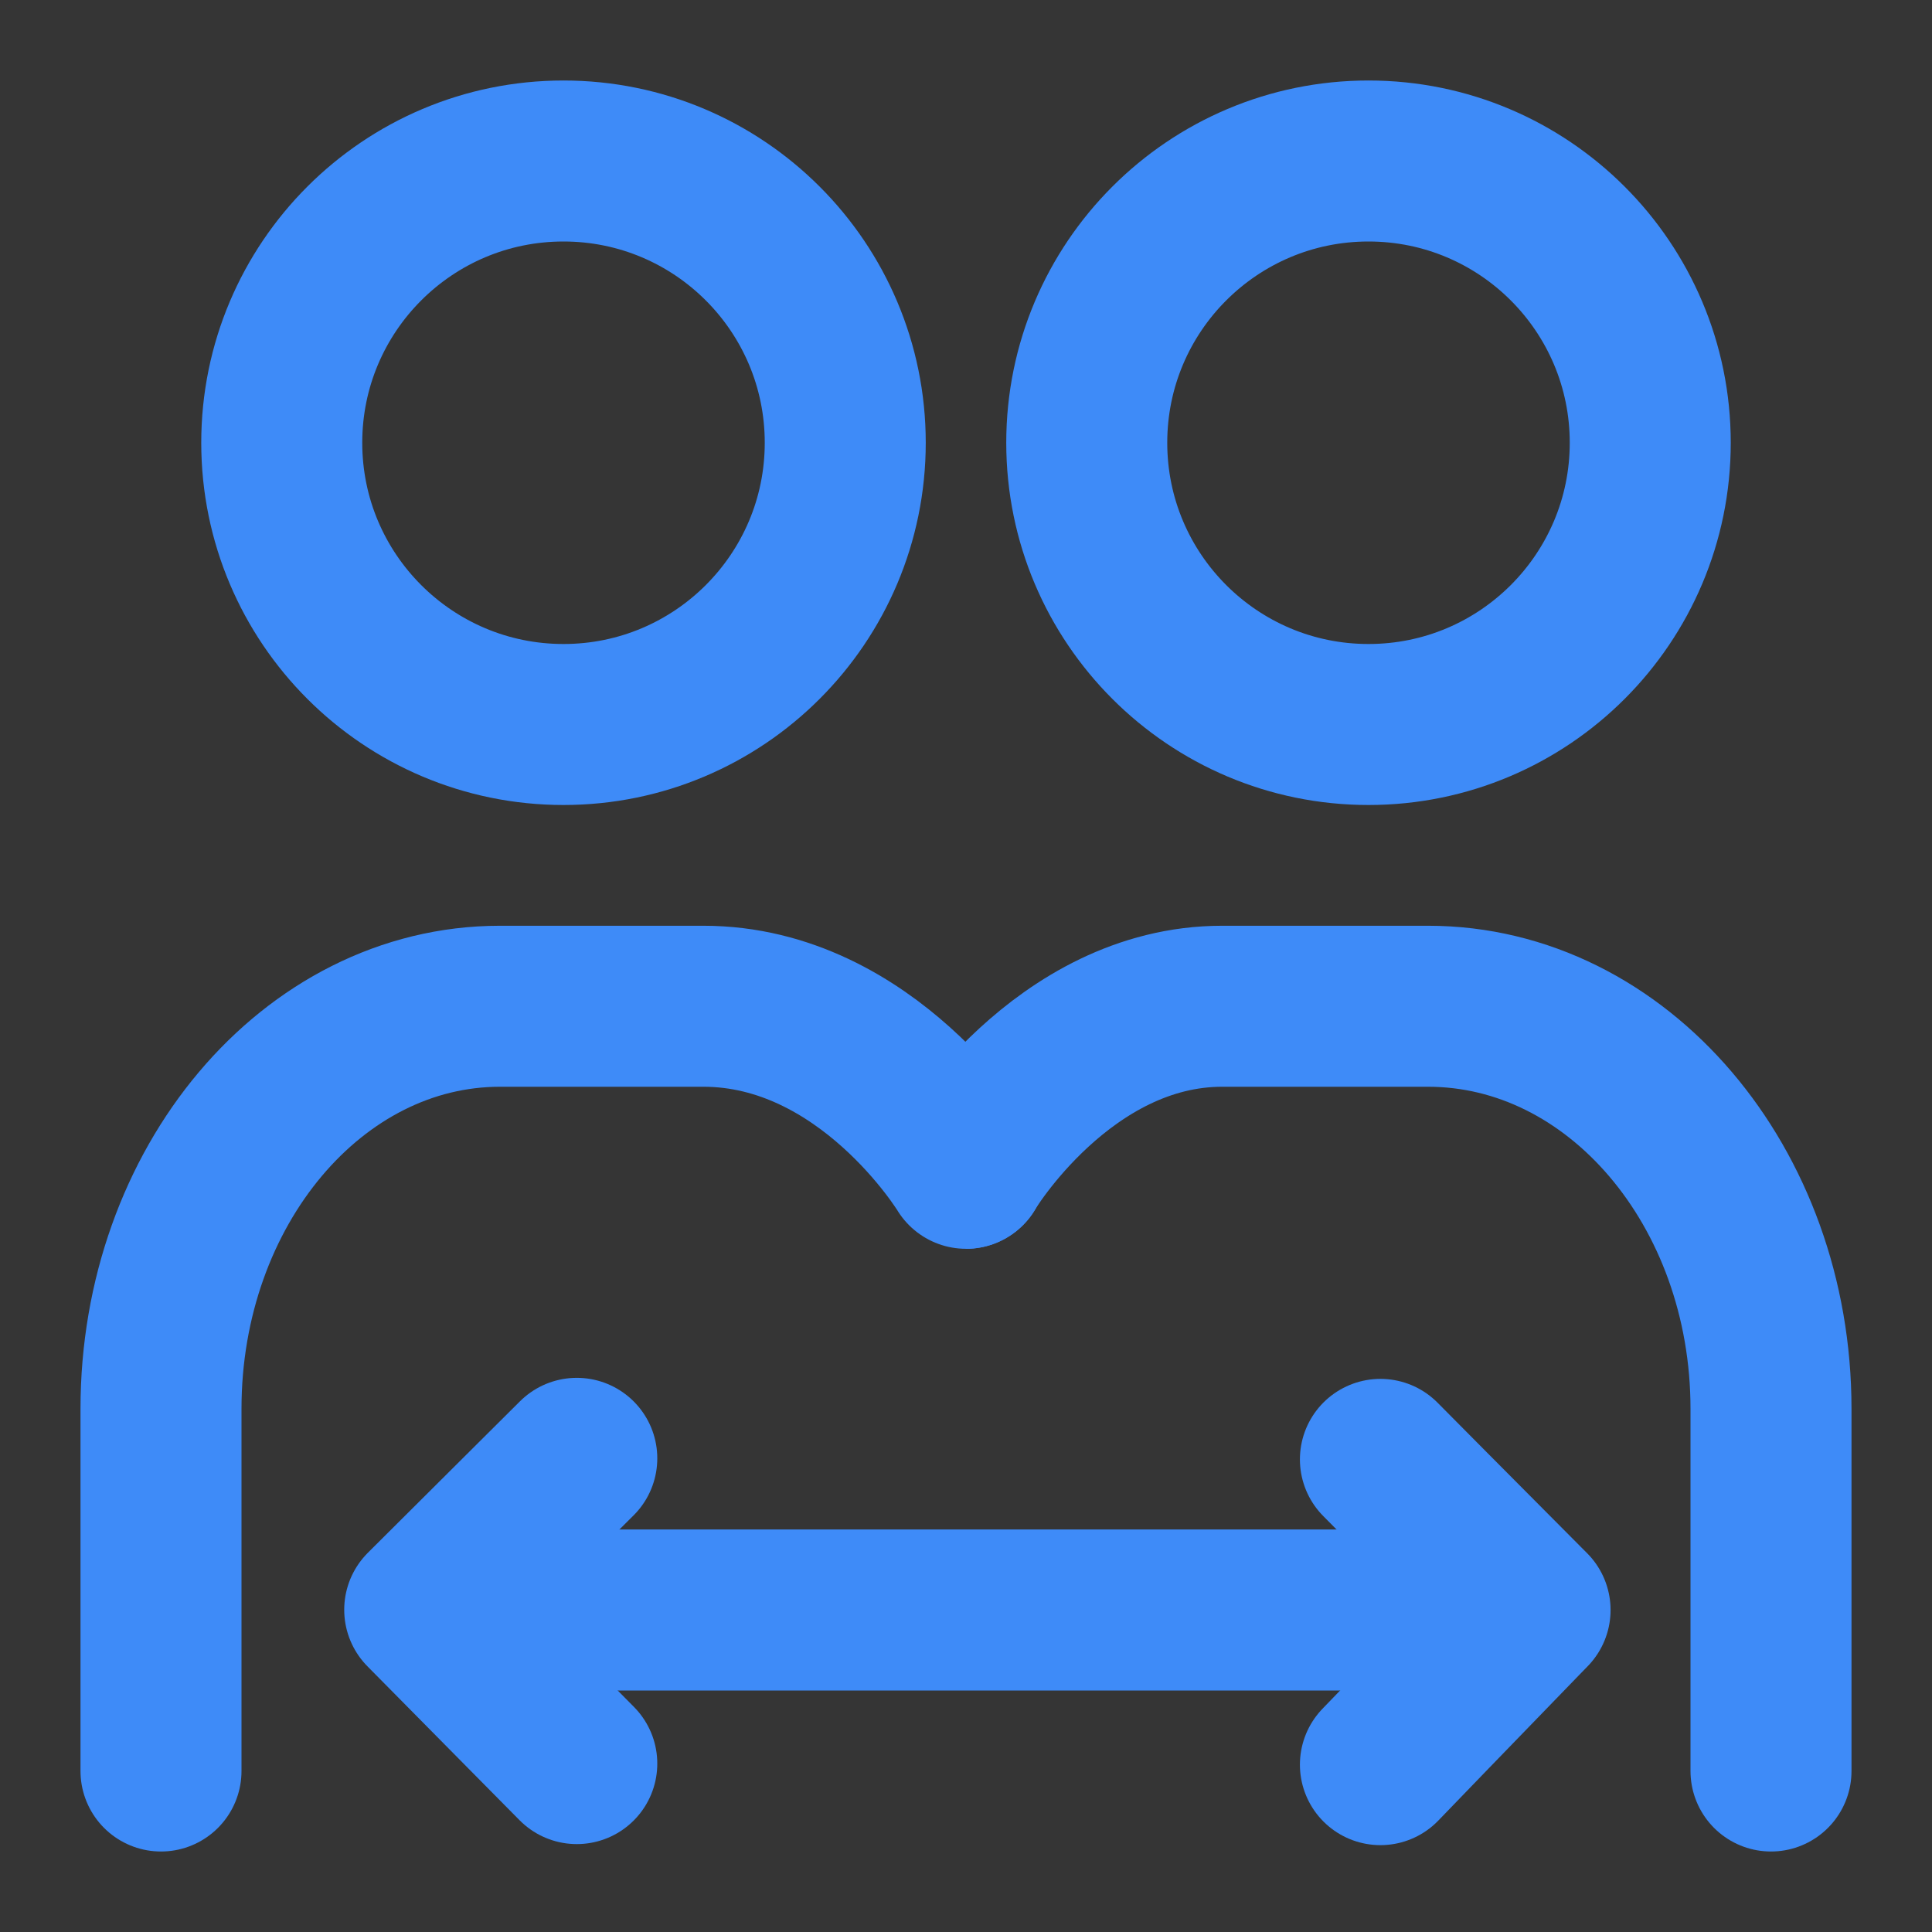
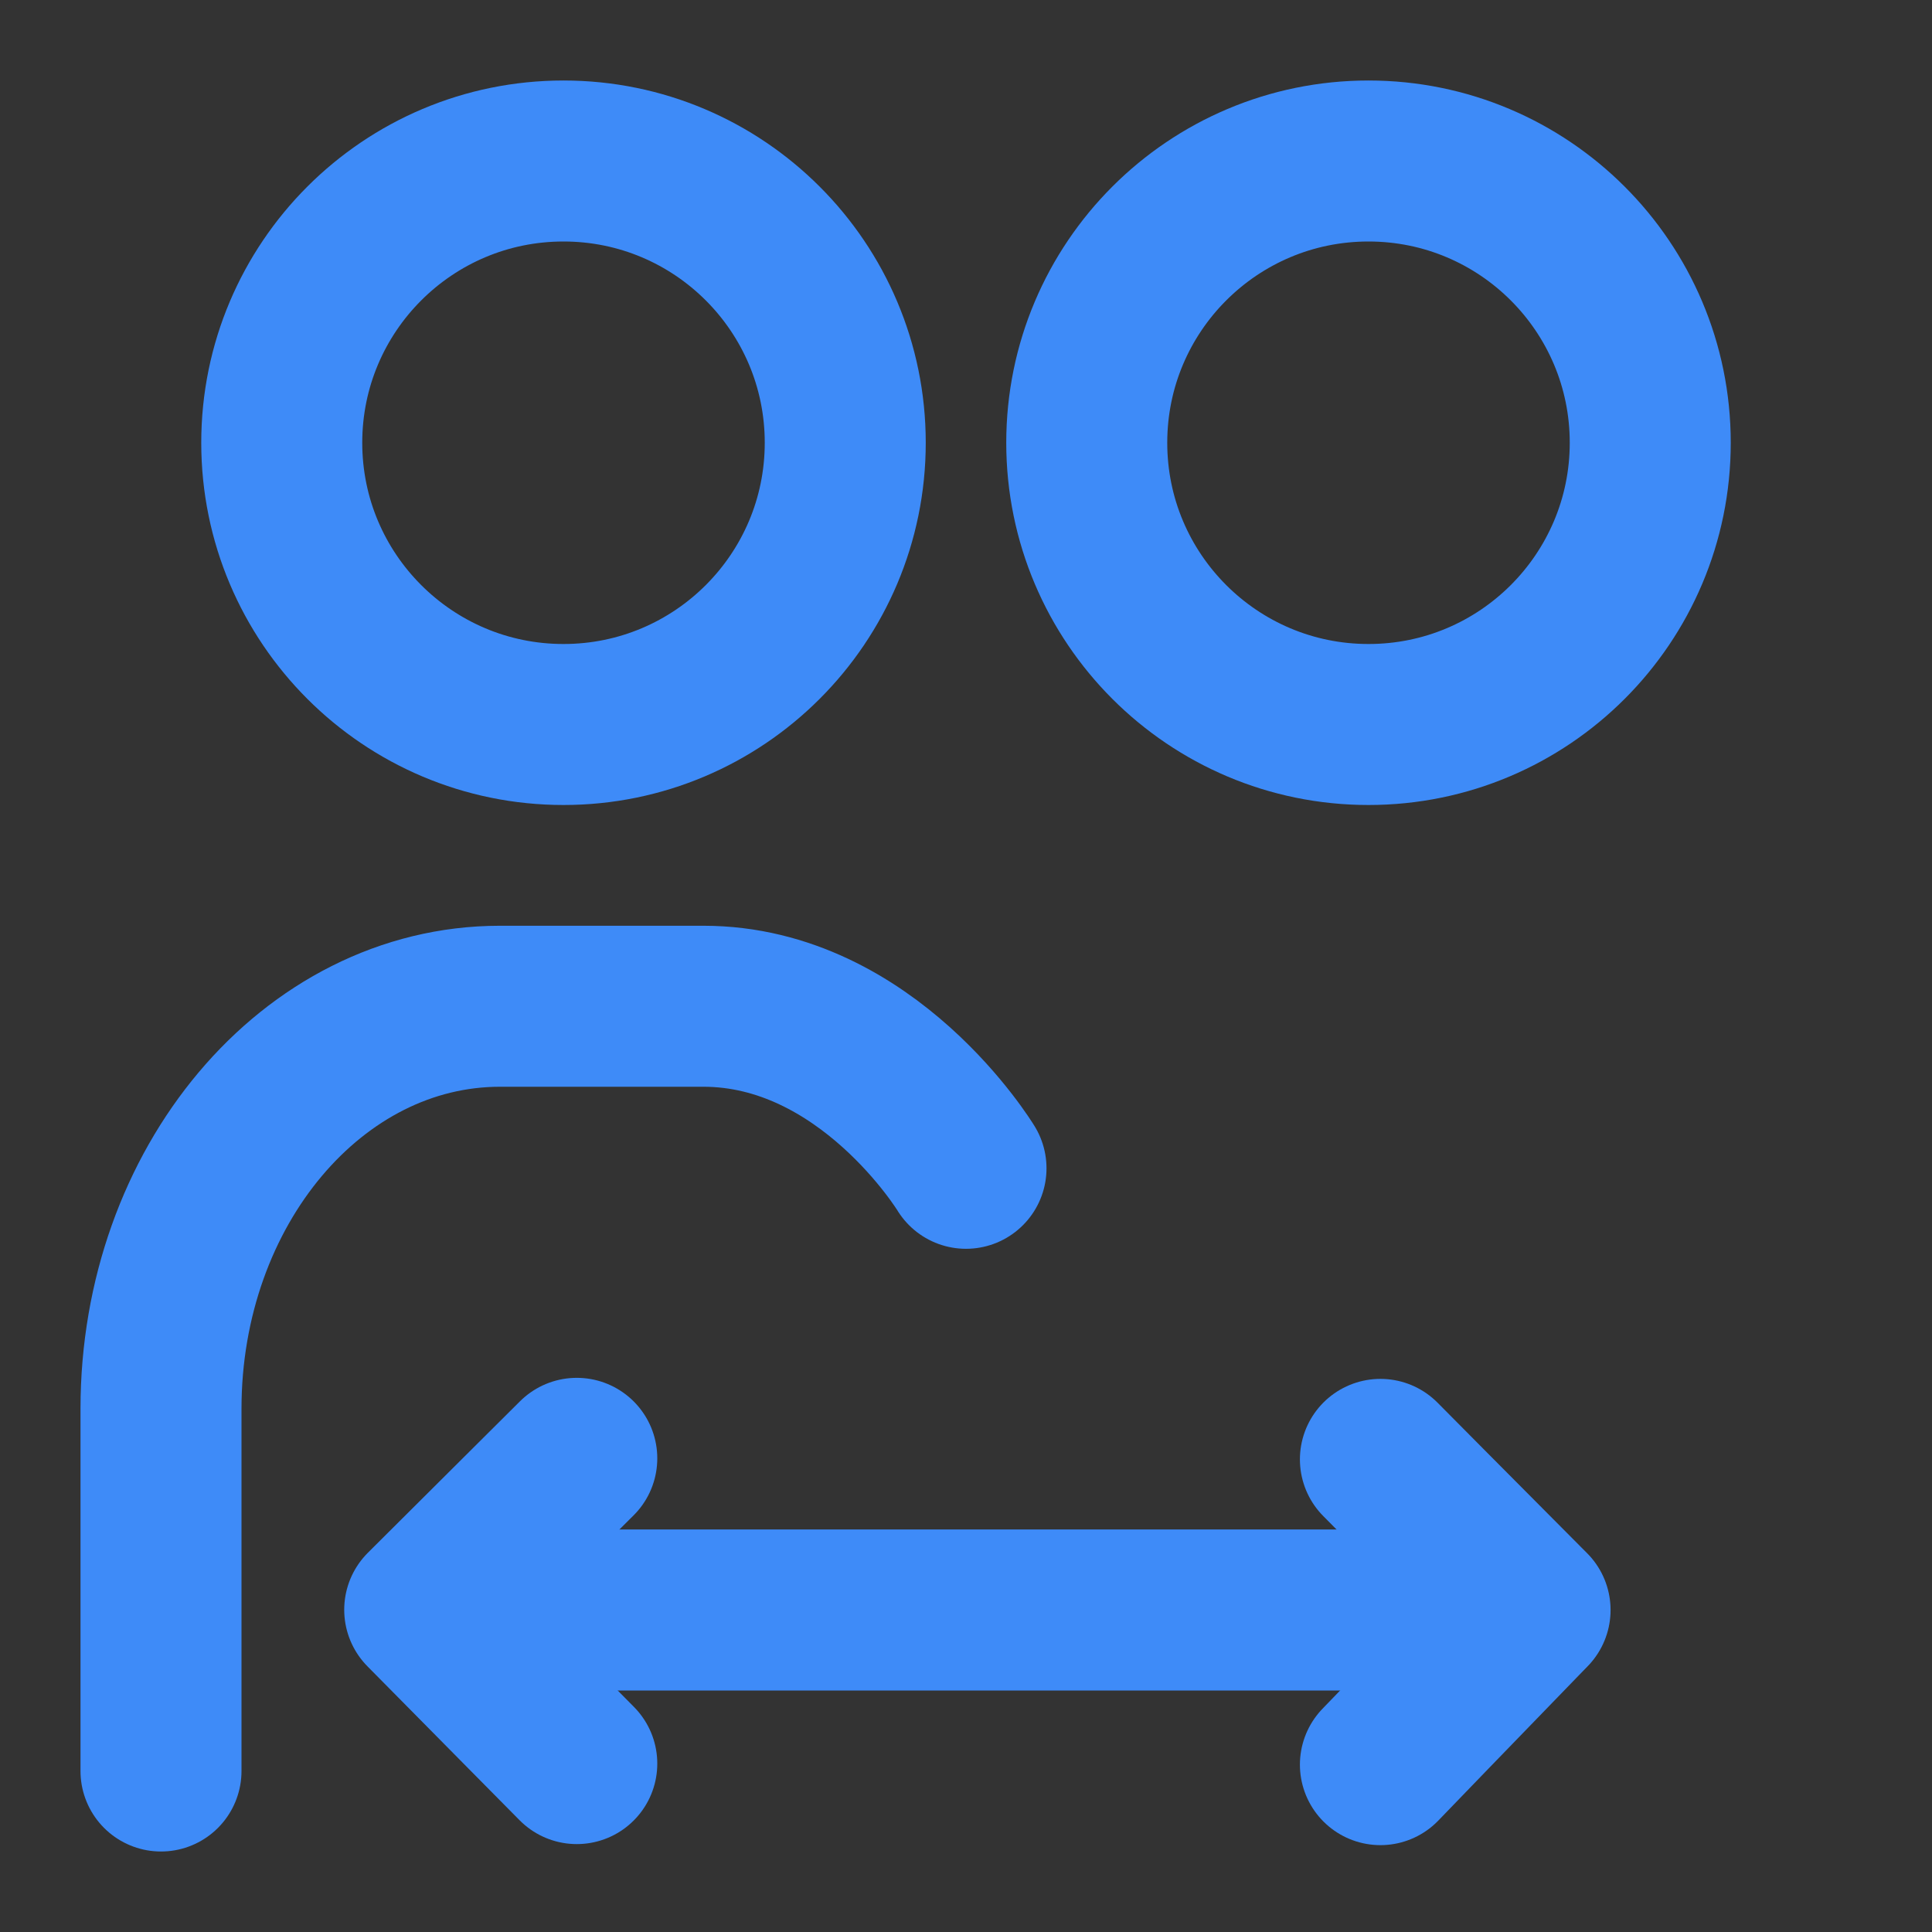
<svg xmlns="http://www.w3.org/2000/svg" width="24" height="24" viewBox="0 0 24 24" fill="none">
  <rect x="0" y="0" width="24" height="24" fill="#333333" stroke="none" />
-   <path d="M24 0H0V24H24V0Z" fill="white" fill-opacity="0.01" />
+   <path d="M24 0H0H24V0Z" fill="white" fill-opacity="0.01" />
  <path d="M7 9C8.933 9 10.5 7.433 10.5 5.5C10.5 3.567 8.933 2 7 2C5.067 2 3.5 3.567 3.5 5.5C3.5 7.433 5.067 9 7 9Z" stroke="#3E8BF8" stroke-width="2" stroke-linejoin="round" />
  <path d="M17 9C18.933 9 20.5 7.433 20.5 5.5C20.5 3.567 18.933 2 17 2C15.067 2 13.5 3.567 13.5 5.5C13.5 7.433 15.067 9 17 9Z" stroke="#3E8BF8" stroke-width="2" stroke-linejoin="round" />
  <path d="M2 22C2 21.556 2 20.056 2 17.5C2 14.739 3.885 12.5 6.211 12.5C7.333 12.5 8.175 12.5 8.737 12.5C10.779 12.5 12 14.513 12 14.513" stroke="#3E8BF8" stroke-width="2" stroke-linecap="round" stroke-linejoin="round" />
-   <path d="M22 22C22 21.556 22 20.056 22 17.5C22 14.739 20.092 12.5 17.739 12.5C16.603 12.5 15.751 12.5 15.183 12.5C13.202 12.5 11.996 14.513 12 14.513" stroke="#3E8BF8" stroke-width="2" stroke-linecap="round" stroke-linejoin="round" />
  <path d="M5.5 20H19" stroke="#3E8BF8" stroke-width="2" stroke-linecap="round" stroke-linejoin="round" />
  <path d="M17.148 18.129L17.767 18.753L19.007 20L17.767 21.28L17.148 21.921" stroke="#3E8BF8" stroke-width="2" stroke-linecap="round" stroke-linejoin="round" />
  <path d="M7.165 18.116L6.535 18.743L5.276 19.997L6.535 21.271L7.165 21.908" stroke="#3E8BF8" stroke-width="2" stroke-linecap="round" stroke-linejoin="round" />
</svg>